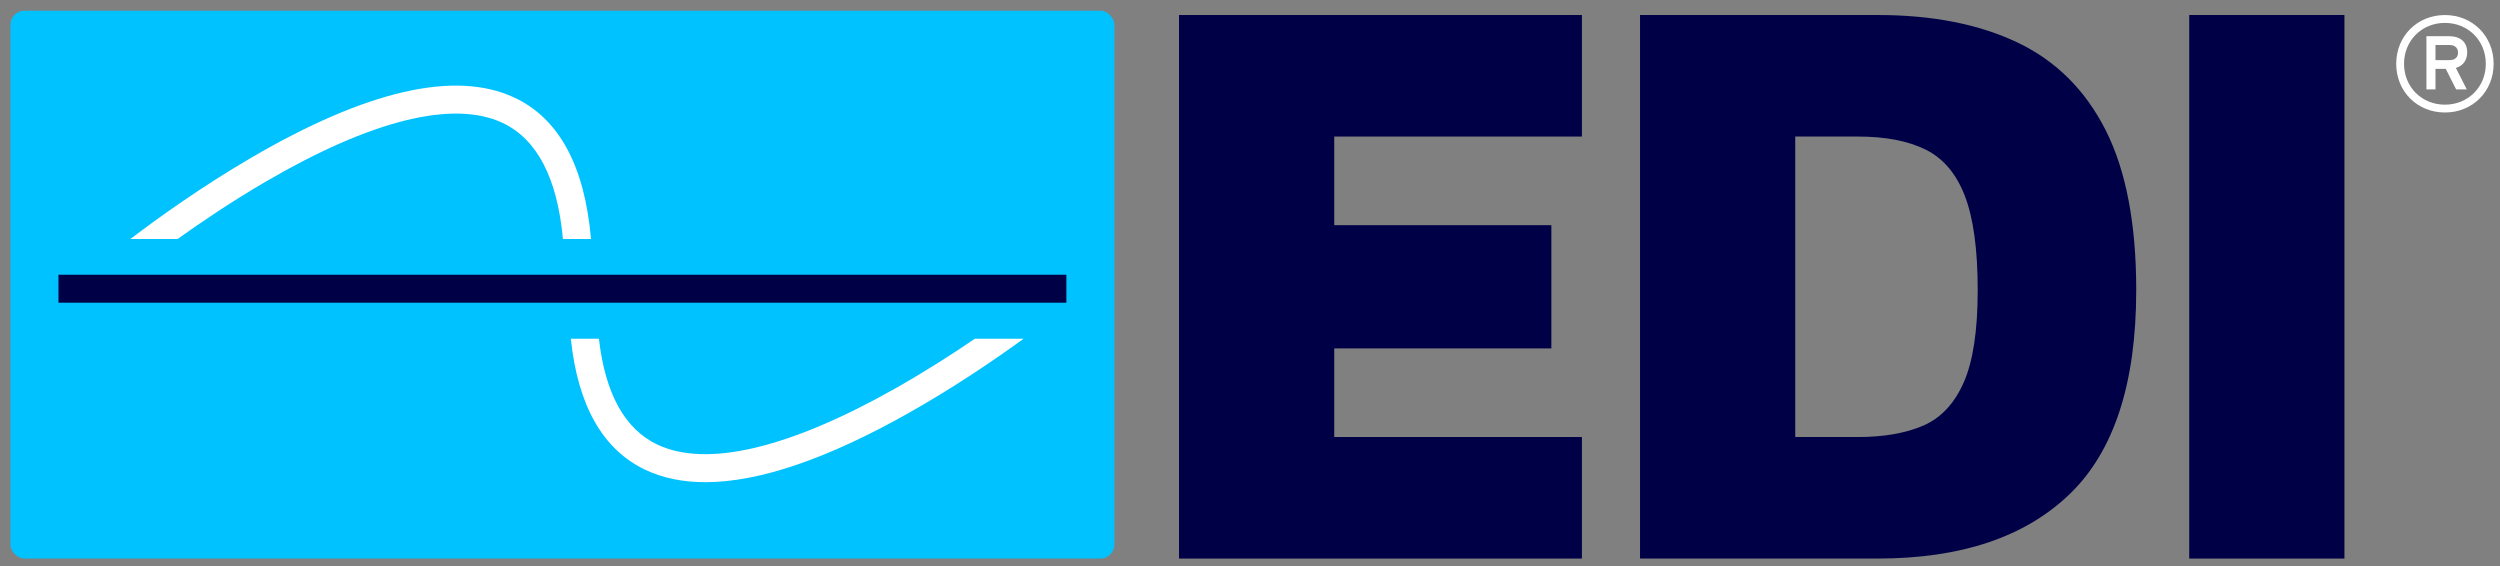
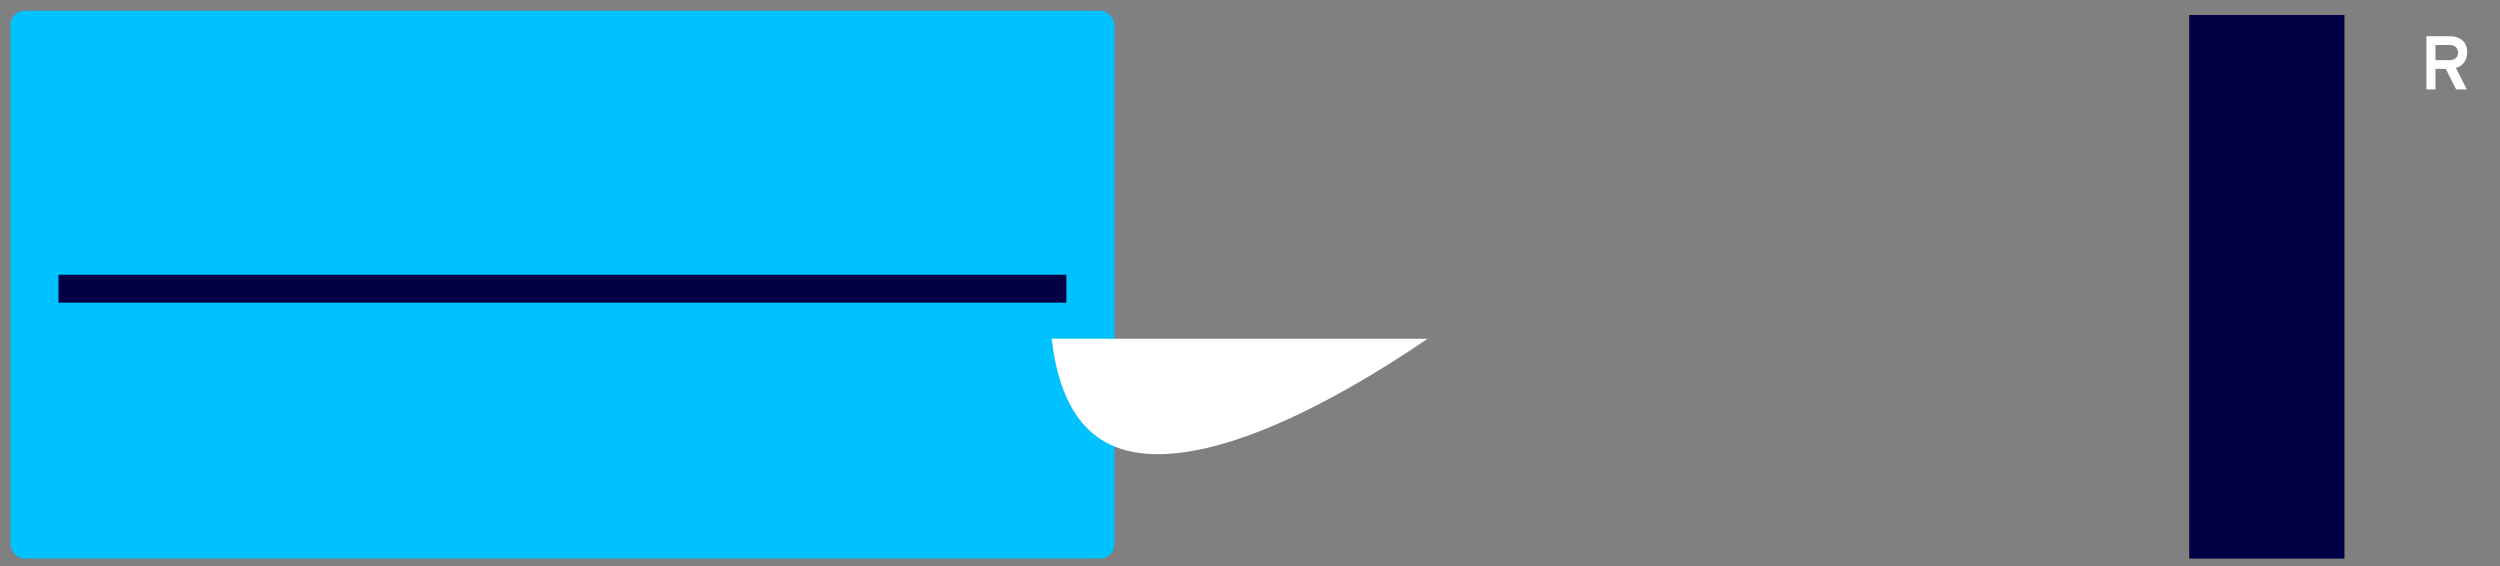
<svg xmlns="http://www.w3.org/2000/svg" id="Layer_1" data-name="Layer 1" viewBox="0 0 1294.49 293.27">
  <rect x="0" y="0" width="1294.49" height="293.27" fill="#808080" stroke="none" />
  <defs>
    <style>
      .cls-1 {
        fill: #fff;
      }

      .cls-1, .cls-2, .cls-3 {
        stroke-width: 0px;
      }

      .cls-2 {
        fill: #00c2ff;
      }

      .cls-3 {
        fill: #000047;
      }
    </style>
  </defs>
  <g>
-     <path class="cls-1" d="M610.49,289.22V7.77h208.62v62.93h-128.25v45.89h112.43v63.81h-112.43v45.89h128.25v62.93h-208.62Z" style="fill: rgb(0, 0, 71);" />
-     <path class="cls-1" d="M849.2,289.22V7.77h123.12c28.21,0,52.3,4.74,72.25,14.2,19.94,9.47,35.19,24.62,45.74,45.45,10.54,20.83,15.82,48.44,15.82,82.82,0,48.37-11.54,83.62-34.63,105.76-23.09,22.14-56.15,33.21-99.18,33.21h-123.12ZM929.57,226.29h32.49c13.39,0,24.65-1.97,33.77-5.9,9.12-3.93,16.1-11.36,20.95-22.29,4.84-10.93,7.27-26.88,7.27-47.86s-2.21-37.22-6.63-48.73c-4.42-11.51-11.19-19.52-20.31-24.04-9.12-4.51-20.81-6.77-35.05-6.77h-32.49v155.58Z" style="fill: rgb(0, 0, 71);" />
    <path class="cls-1" d="M1133.57,289.22V7.77h80.37v281.45h-80.37Z" style="fill: rgb(0, 0, 71);" />
  </g>
  <rect class="cls-2" x="5.4" y="5.55" width="571.63" height="283.67" rx="7.31" ry="7.31" />
-   <path class="cls-1" d="M306.01,123.75h-14.53c-2.89-31.58-13.41-51.79-31.38-60.17-25.58-11.93-68.03-1.34-122.75,30.61-16.91,9.87-32.6,20.42-45.39,29.56h-24.45c14.48-11.01,36.88-27.07,62.37-41.96,59.92-35.02,105.79-45.55,136.33-31.32,23.22,10.82,36.57,35.43,39.8,73.29Z" />
-   <path class="cls-1" d="M504.8,175.39h25.21c-14.58,10.59-35.61,24.96-59.26,38.32-42.41,23.94-77.73,35.96-105.52,35.96-11.71,0-22.09-2.14-31.1-6.41-22.02-10.47-34.94-33.25-38.56-67.87h14.55c3.23,28.38,13.35,46.77,30.21,54.79,25.47,12.11,68.05,2.09,123.13-28.99,15.13-8.54,29.32-17.62,41.33-25.8Z" />
+   <path class="cls-1" d="M504.8,175.39h25.21h14.55c3.23,28.38,13.35,46.77,30.21,54.79,25.47,12.11,68.05,2.09,123.13-28.99,15.13-8.54,29.32-17.62,41.33-25.8Z" />
  <rect class="cls-3" x="30.28" y="142.26" width="521.88" height="14.48" />
  <g>
-     <path class="cls-1" d="M1265.97,7.79c-14.33,0-25.22,10.9-25.22,25.24s10.89,25.22,25.22,25.22,25.22-10.9,25.22-25.22-10.9-25.24-25.22-25.24ZM1265.97,54.2c-12.02,0-21.17-9.17-21.17-21.17s9.15-21.17,21.17-21.17,21.17,9.15,21.17,21.17-9.17,21.17-21.17,21.17Z" />
    <path class="cls-1" d="M1277.5,27.07c0-5.73-4.11-8.31-9.02-8.31h-12.08v27.53h4.68v-10.63h5.32l5.38,10.63h5.51l-5.65-11.12c3.55-1.04,5.86-3.78,5.86-8.11ZM1268.35,31.14h-7.27v-7.84h7.27c2.52,0,4.41,1.34,4.41,3.91,0,2.73-1.89,3.92-4.41,3.92Z" />
  </g>
</svg>